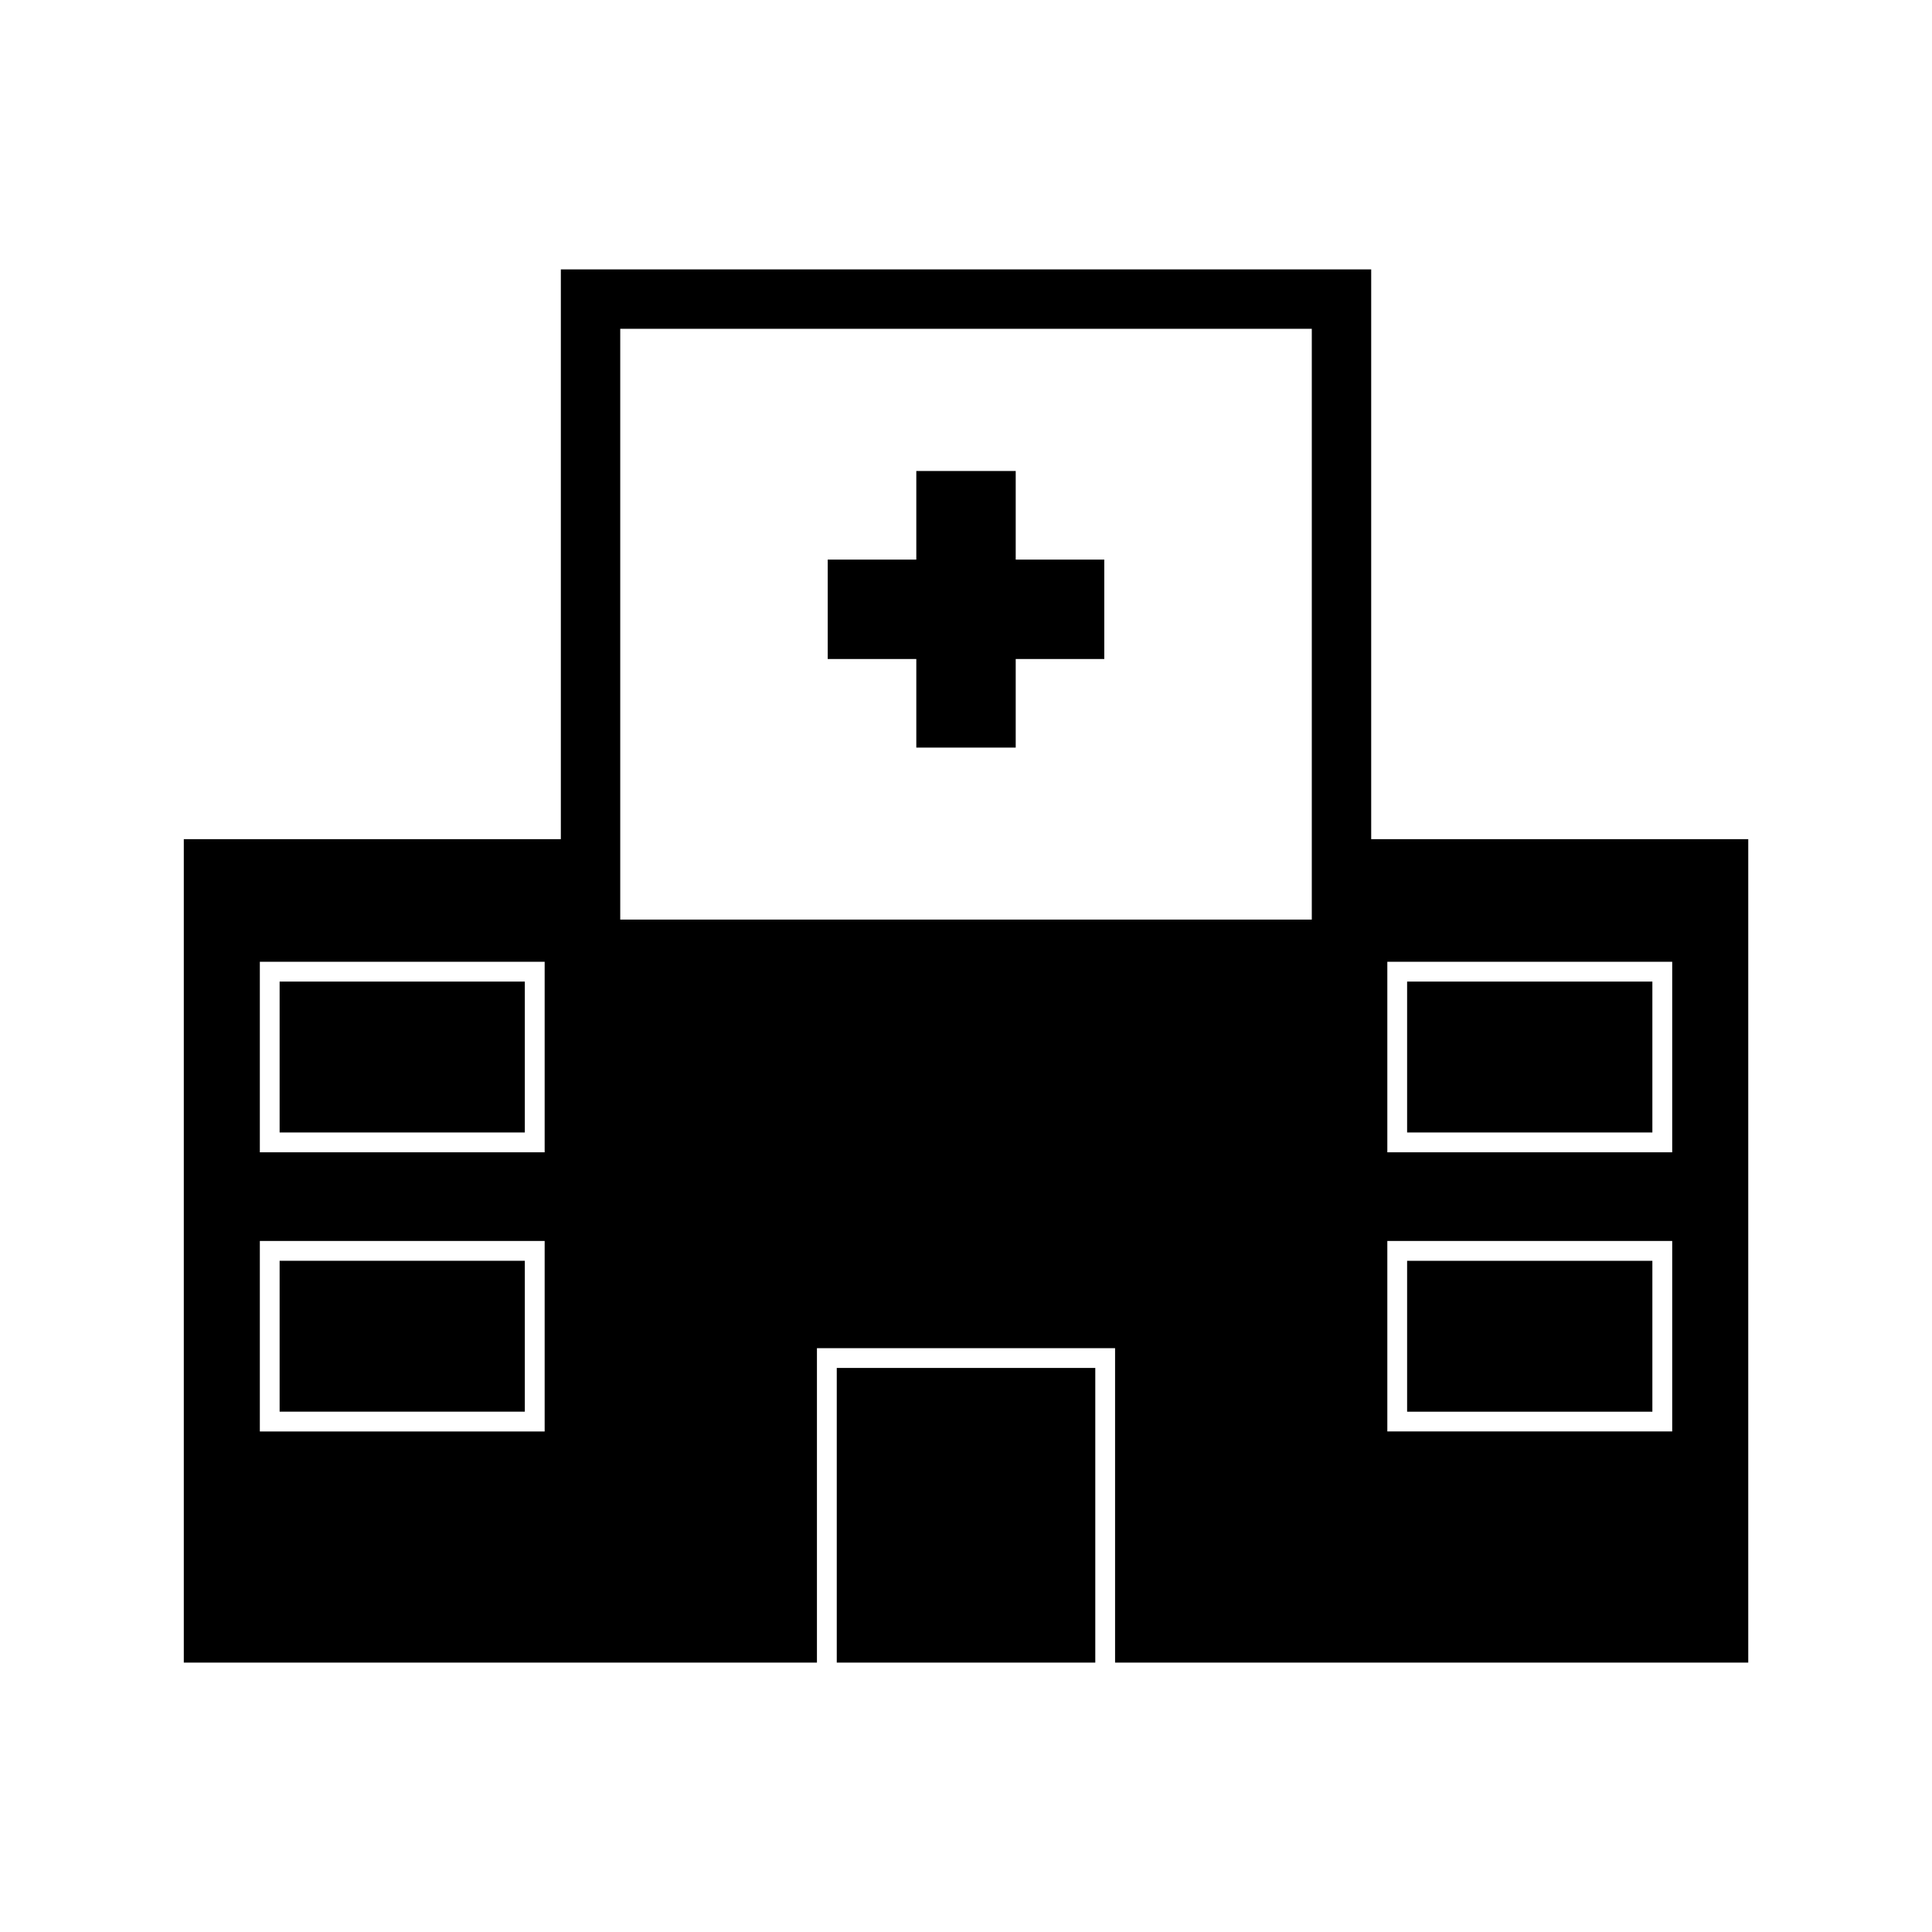
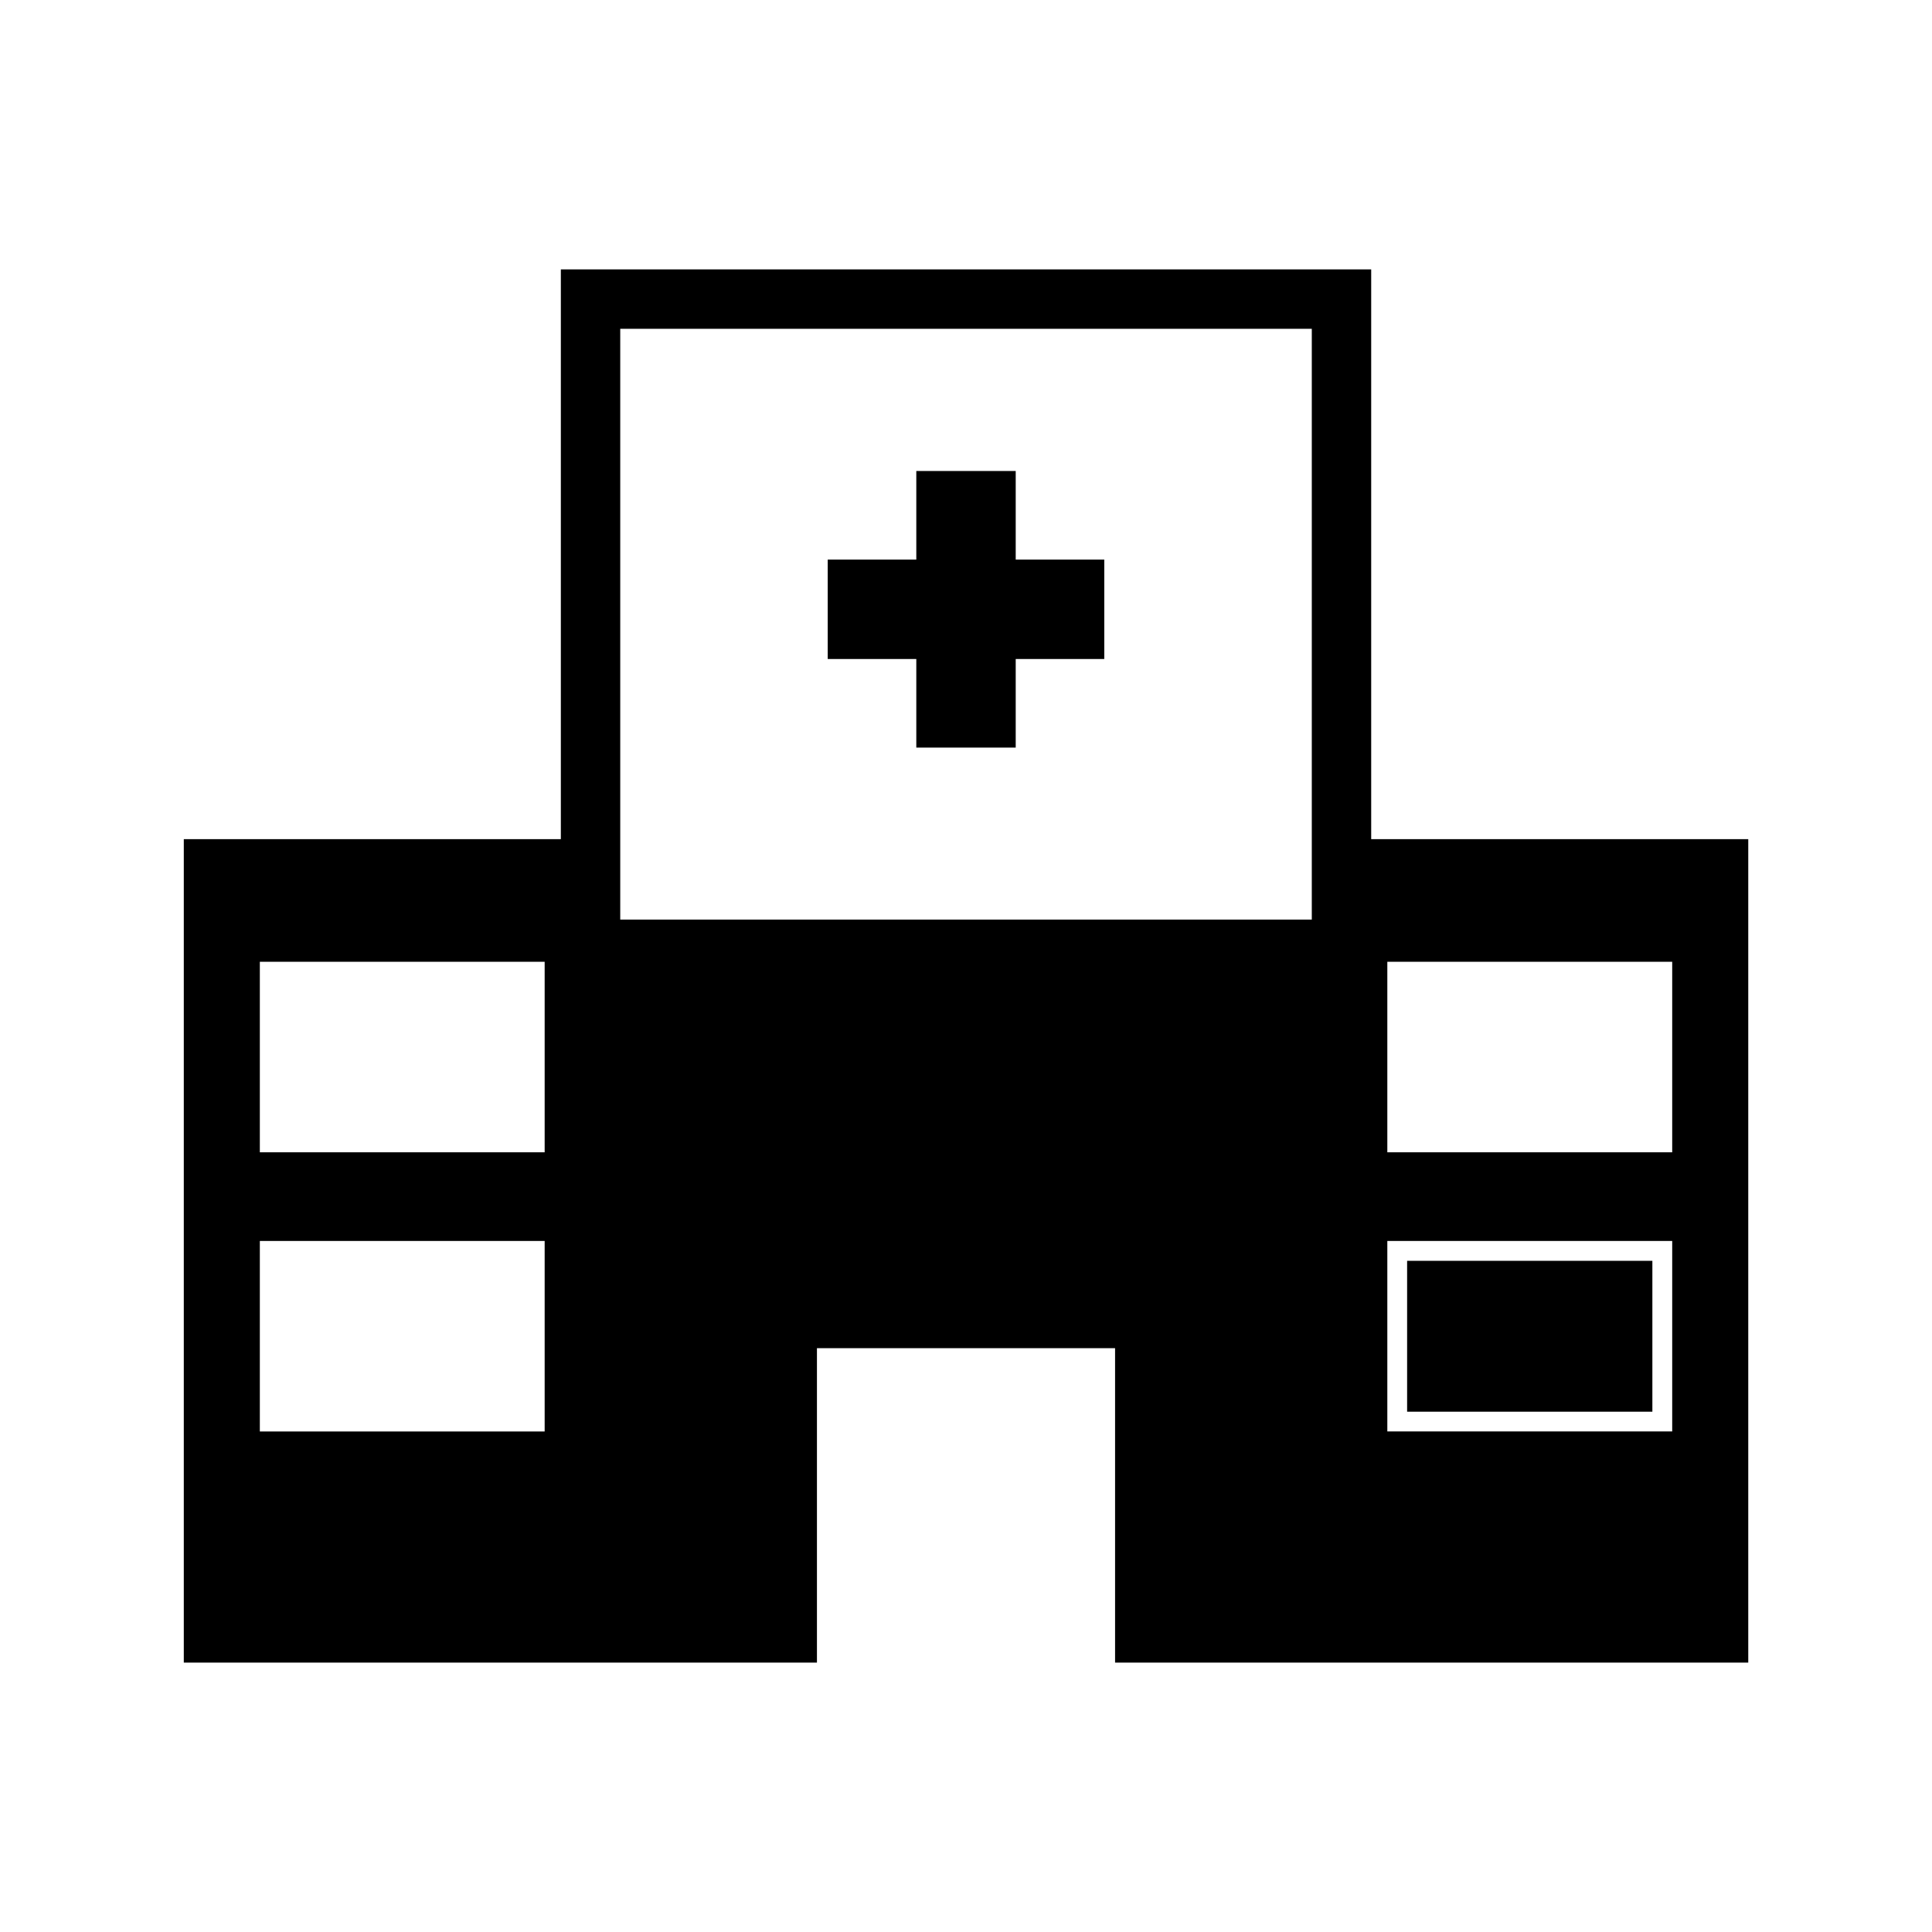
<svg xmlns="http://www.w3.org/2000/svg" fill="#000000" width="800px" height="800px" version="1.1" viewBox="144 144 512 512">
  <g>
-     <path d="m365.75 506.52h68.512v78.086h-68.512z" />
-     <path d="m218.1 478.12h64.984v39.984h-64.984z" />
    <path d="m386.83 342.12h26.344v-23.477h23.469v-26.344h-23.469v-23.48h-26.344v23.48h-23.477v26.344h23.477z" />
-     <path d="m218.1 404.13h64.984v39.988h-64.984z" />
    <path d="m507.38 366.39v-151h-214.75v151h-99.922v218.22h167.79v-83.336h79.008v83.332l167.8 0.004v-218.22zm-219.04 156.97h-75.48v-50.492h75.48zm0-73.992h-75.48v-50.484h75.48zm203.3-61.664h-183.27v-156.57h183.27zm95.512 135.64h-75.496v-50.48h75.496zm0-73.98h-75.496v-50.484h75.496z" />
-     <path d="m516.9 404.13h64.996v39.988h-64.996z" />
    <path d="m516.9 478.13h64.996v39.984h-64.996z" />
  </g>
</svg>